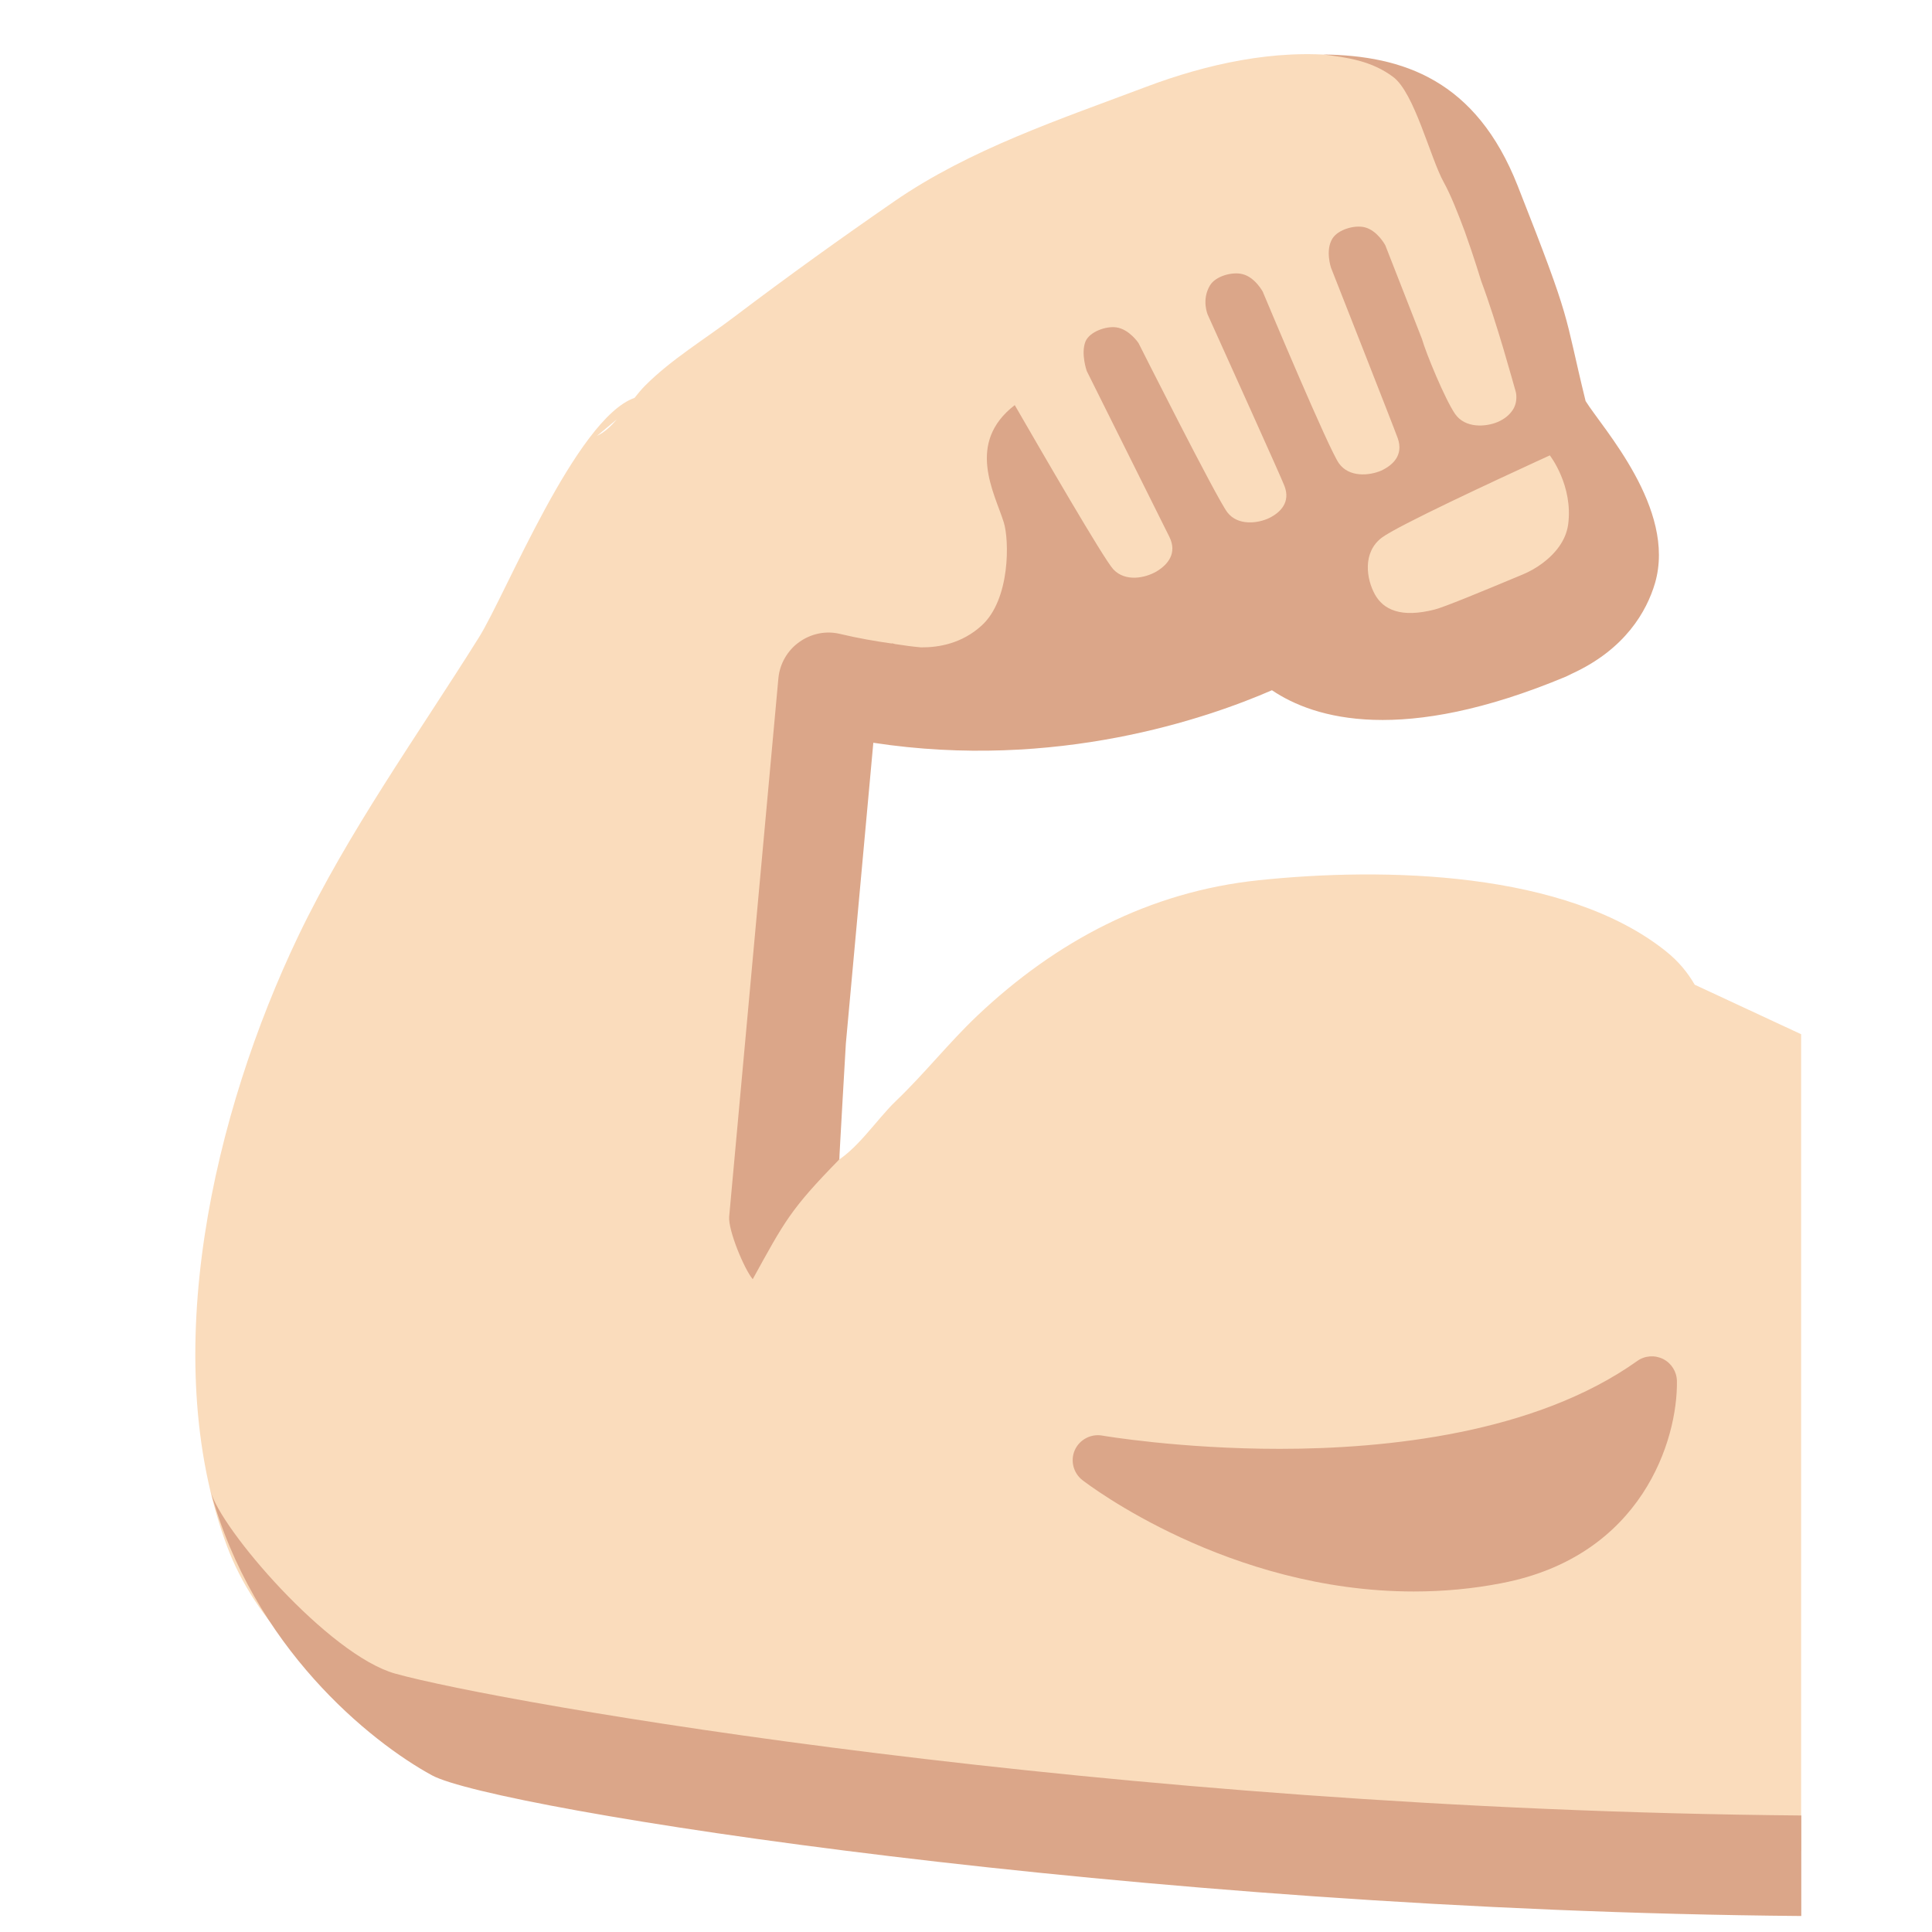
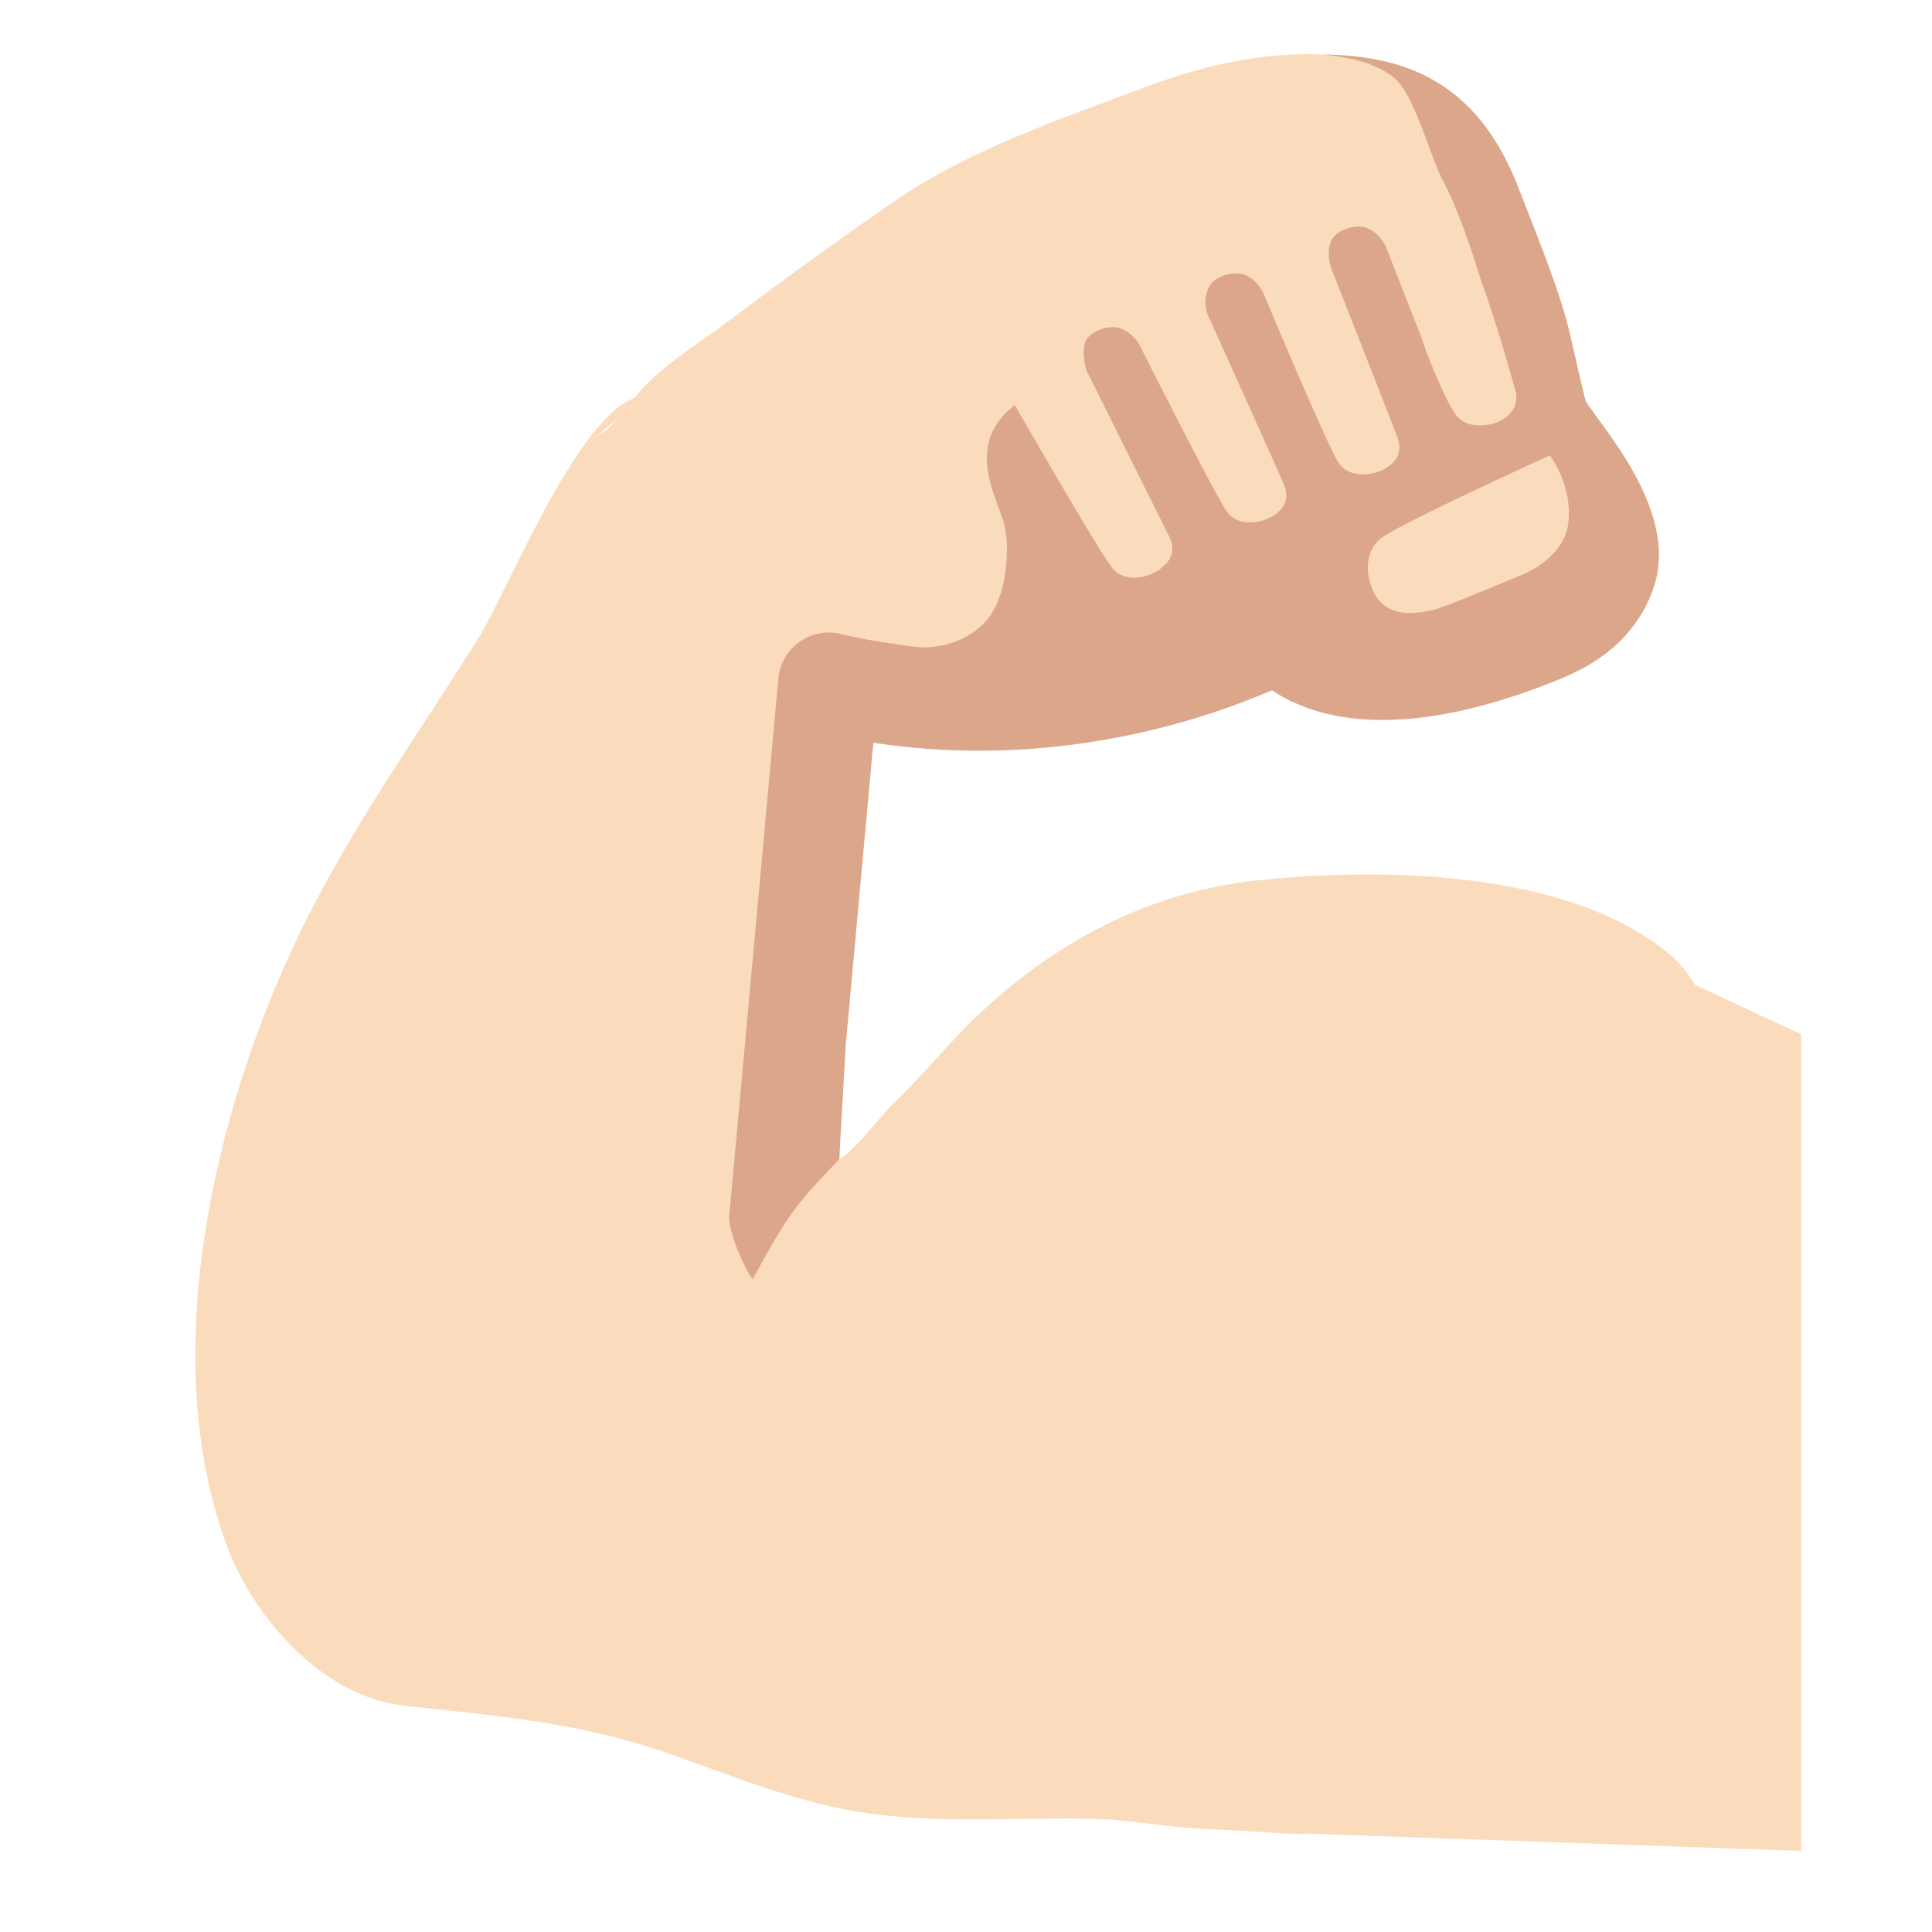
<svg xmlns="http://www.w3.org/2000/svg" version="1.1" x="0px" y="0px" viewBox="0 0 128 128" style="enable-background:new 0 0 128 128;" xml:space="preserve">
  <g id="Layer_1">
-     <path style="display:none;fill:#E39E49;" d="M-1171.7,65.14c0,0,9.08-0.67,16.3,0.96l-0.12-3.1c0,0-6.36-1.17-13.24-0.79   c-2.31,0.13-5.39,0.04-7.58,0.58c-3.73,0.91-7.12,2.58-9.26,4.71l-3.59-8.76c0,0-2.76,1.94-3.14,2.33   c-0.48,0.48-1.18,0.22-1.18,0.22c-0.03,0-0.03,0.03-0.04,0.06c0.7,0.51,1.37,1.14,1.97,2c1.09,1.55,2.7,3.92,4.34,6.34   c-0.13,0.26-0.28,0.52-0.37,0.79c0,0-2.21,5.66,2.75,9.71c0,0,1.55,1.49,5.83,1.63c2.2,3.95-0.76,6.59-0.76,6.59   c-4.16,3.61-9.08-0.39-9.08-0.39c-0.95-0.57-4.31-4.34-5.67-5.9l-5.96-7.22c0,0,0.19,0.93-0.19,1.32   c-0.48,0.48-1.18,0.22-1.18,0.22c-0.02,0-0.02,0.03-0.03,0.04c0.46,0.36,0.93,0.77,1.38,1.28c2.15,2.41,4.7,5.61,6.65,8.14   l-0.01-0.03l0.93,1.23c3.47,4.37,3.18,5.78,3.18,5.78c0.14,3.69-3.93,4.96-3.93,4.96c-3.8,1.39-7.62-2.23-7.62-2.23   c-1.29-1.2-6.24-6.2-6.24-6.2l3.31,6.1c3.03,3.5,5.79,4.41,5.79,4.41c5.79,2.12,9.63-2.14,9.63-2.14c1.4-1.67,1.41-3.46,1.41-3.46   c0.03-1.06-0.23-2.09-0.64-3.06c5.56,2.93,9.77-0.44,9.77-0.44c3.51-3.15,2.59-7.24,1.91-9.08c0.61-0.05,1.25-0.12,1.95-0.23   c3.47-0.53,5.64-0.87,7.86-0.78c0,0,6.12,0.22,7.5,3.87c0,0,0.48,1.69-0.04,3.99c0,0-0.11,1.81,1.04,1.91   c0.6,0.05,1.86-0.64,2.48-1.6c0,0,0.78-1.01,0.67-3.07c0,0,0.19-3.18-3.4-5.57c0,0-2.5-1.82-5.56-2.1   c-3.26-0.31-4.43-0.5-9.53,0.24c0,0-5.44,0.96-9.26-0.56c0,0-3.22-1.45-2.05-5.45C-1184.69,72.38-1182.99,66.25-1171.7,65.14z" />
-   </g>
+     </g>
  <g id="Layer_4">
</g>
  <g id="Layer_3">
</g>
  <g id="Layer_2">
    <g>
      <path style="fill:#FADCBC;" d="M112.28,65.24c-0.46-0.79-1.05-1.53-1.9-2.21c-6.65-5.33-18.68-5.59-27.01-4.71    c-7.22,0.76-13.41,4.03-18.65,9c-1.89,1.8-3.46,3.8-5.36,5.62c-1.31,1.25-2.64,3.37-4.28,4.19c-2.74,1.36-3.21-0.24-3.21-2.72    c0.03-5.6,0.91-10.74,1.6-16.21c0.35-2.83,0.77-5.6,1.09-8.42c0.29-2.65,1.14-3.14,3.74-3.21c4.79-0.13,9.67-0.59,14.06-2.01    c4.38-1.41,9.12-3.35,13.79-3.35c2.55,0,4.51,1.4,6.96,1.61c2.34,0.2,4.63,0.08,6.82-0.67c2.21-0.76,6.52-2.34,7.57-4.69    c0.8-1.8-0.3-4.28-0.49-5.86c-0.27-2.33-2.16-2.71-3.09-4.88c-0.84-1.94-0.17-4.15-1.31-5.83c-1.11-1.65-1.36-4.05-2.12-5.9    c-0.74-1.85-1.41-3.85-2.41-5.49c-1.33-2.18-1.99-3.37-4.46-4.17c-1.58-0.51-3.1-1.43-4.78-1.62c-4.39-0.49-8.96,0.56-12.87,2.03    c-5.67,2.14-11.72,4.14-16.75,7.62c-3.59,2.48-7.03,4.95-10.57,7.63c-1.99,1.51-4.18,2.82-5.92,4.57    c-0.23,0.23-0.46,0.51-0.69,0.8c-3.87,1.36-8.54,13.05-10.31,15.87c-4.1,6.54-8.62,12.81-11.97,19.79    c-5.57,11.65-9.39,27.79-4.73,40.39c1.78,4.82,6.4,10.02,11.76,10.6c5.86,0.64,11.45,1.08,17.17,3.05    c3.89,1.34,7.72,2.94,11.77,3.77c4.93,1,9.99,0.65,15,0.65c5.11,0,4.95,0.56,10.8,0.77c1.15,0.04,3.92,0.31,5.07,0.23l2.2,0.08    l30.53,1.07V68.52L112.28,65.24z M39.55,28.88l1.32-1.1C40.48,28.23,40.06,28.64,39.55,28.88z" />
      <g>
        <g>
          <path style="fill:#DBA689;" d="M105.05,26.57c-1.49-6.08-0.82-4.93-4.5-14.26c-2.76-7.01-7.59-8.63-12.88-8.7      c1.63,0.2,3.21,0.43,4.62,1.48c1.42,1.04,2.47,5.38,3.36,6.98c0.47,0.85,0.96,2.1,1.4,3.28c0.61,1.7,1.08,3.26,1.08,3.26      c1.08,2.9,2.11,6.73,2.26,7.23c0.07,0.21,0.08,0.4,0.07,0.58c-0.01,0.23-0.07,0.43-0.16,0.61c-0.23,0.43-0.63,0.74-1.08,0.93      c-0.79,0.33-2.15,0.43-2.82-0.54c-0.66-0.96-1.93-4.03-2.19-4.96l-2.43-6.21c0,0-0.52-0.98-1.36-1.19      c-0.67-0.17-1.76,0.14-2.14,0.74c-0.49,0.77-0.1,1.93-0.1,1.93s4.23,10.74,4.43,11.32c0.38,1.11-0.33,1.77-1.1,2.13      c-0.79,0.34-2.13,0.46-2.8-0.48c-0.66-0.9-4.71-10.57-5.01-11.28l-0.03-0.08c0,0-0.52-0.98-1.36-1.18      c-0.67-0.17-1.77,0.13-2.14,0.74c-0.59,0.97-0.15,1.96-0.15,1.96c0.88,1.95,4.89,10.82,5.08,11.34      c0.41,1.07-0.26,1.75-1.01,2.12c-0.75,0.36-2.07,0.53-2.77-0.37c-0.7-0.9-5.89-11.22-5.89-11.22s-0.61-0.92-1.47-1.04      c-0.68-0.1-1.79,0.29-2.05,0.95c-0.31,0.8,0.09,1.94,0.09,1.94s5.2,10.44,5.48,11c0.52,1.07-0.1,1.82-0.84,2.27      c-0.74,0.44-2.07,0.73-2.88-0.13c-0.64-0.69-4.82-7.92-6.53-10.88c-3.26,2.51-1.34,5.81-0.73,7.76      c0.37,1.16,0.45,5.11-1.47,6.85c-1.3,1.18-2.82,1.45-4.01,1.44c-0.57-0.05-1.15-0.13-1.72-0.22c-0.14-0.03-0.24-0.07-0.24-0.07      s0.04,0.03,0.06,0.04c-1.14-0.16-2.28-0.36-3.46-0.64c-0.95-0.23-1.93-0.02-2.71,0.54c-0.79,0.56-1.29,1.44-1.38,2.4      l-3.26,35.66c-0.08,0.89,0.99,3.47,1.56,4.15c2.11-3.83,2.49-4.62,5.74-7.94c-0.02,0.03,0.43-7.67,0.43-7.67l1.82-19.93      c12.12,1.85,22.13-1.62,26.41-3.48c2.83,1.91,8.64,3.62,19.47-0.9c0.14-0.06,0.26-0.13,0.39-0.19c3.54-1.62,4.97-4.14,5.52-6.01      C111.08,33.7,106.15,28.35,105.05,26.57z M103.89,34.78c-0.08,0.52-0.28,0.97-0.56,1.38c-0.62,0.9-1.59,1.54-2.42,1.89      c-2.82,1.18-5.25,2.18-5.85,2.33c-2.25,0.58-3.41,0.01-3.97-1c-0.56-1.01-0.84-2.78,0.46-3.76c1.05-0.79,7.63-3.84,10.15-5      c0.6-0.28,0.98-0.45,0.98-0.45S104.25,32.18,103.89,34.78z" />
-           <path style="fill:#DBA689;" d="M119.35,120.28c-45.93-0.39-86.23-7.46-93.17-9.4c-4.4-1.23-11.63-9.63-12.24-12.13      c2.81,10.37,10.59,16.64,14.68,18.87s46.59,8.95,90.72,9.32V120.28z" />
        </g>
-         <path style="fill:#DBA689;" d="M108.47,90.17c-6.75,4.8-16.61,5.82-23.69,5.82c-6.62,0-11.71-0.87-11.76-0.88     c-0.75-0.13-1.5,0.27-1.81,0.96c-0.31,0.7-0.1,1.52,0.5,1.99c0.39,0.3,9.66,7.38,21.96,7.38c1.96,0,3.91-0.18,5.81-0.55     c9.34-1.79,11.68-9.54,11.62-13.39c-0.01-0.62-0.36-1.18-0.91-1.46C109.63,89.76,108.97,89.81,108.47,90.17z" />
      </g>
    </g>
  </g>
</svg>